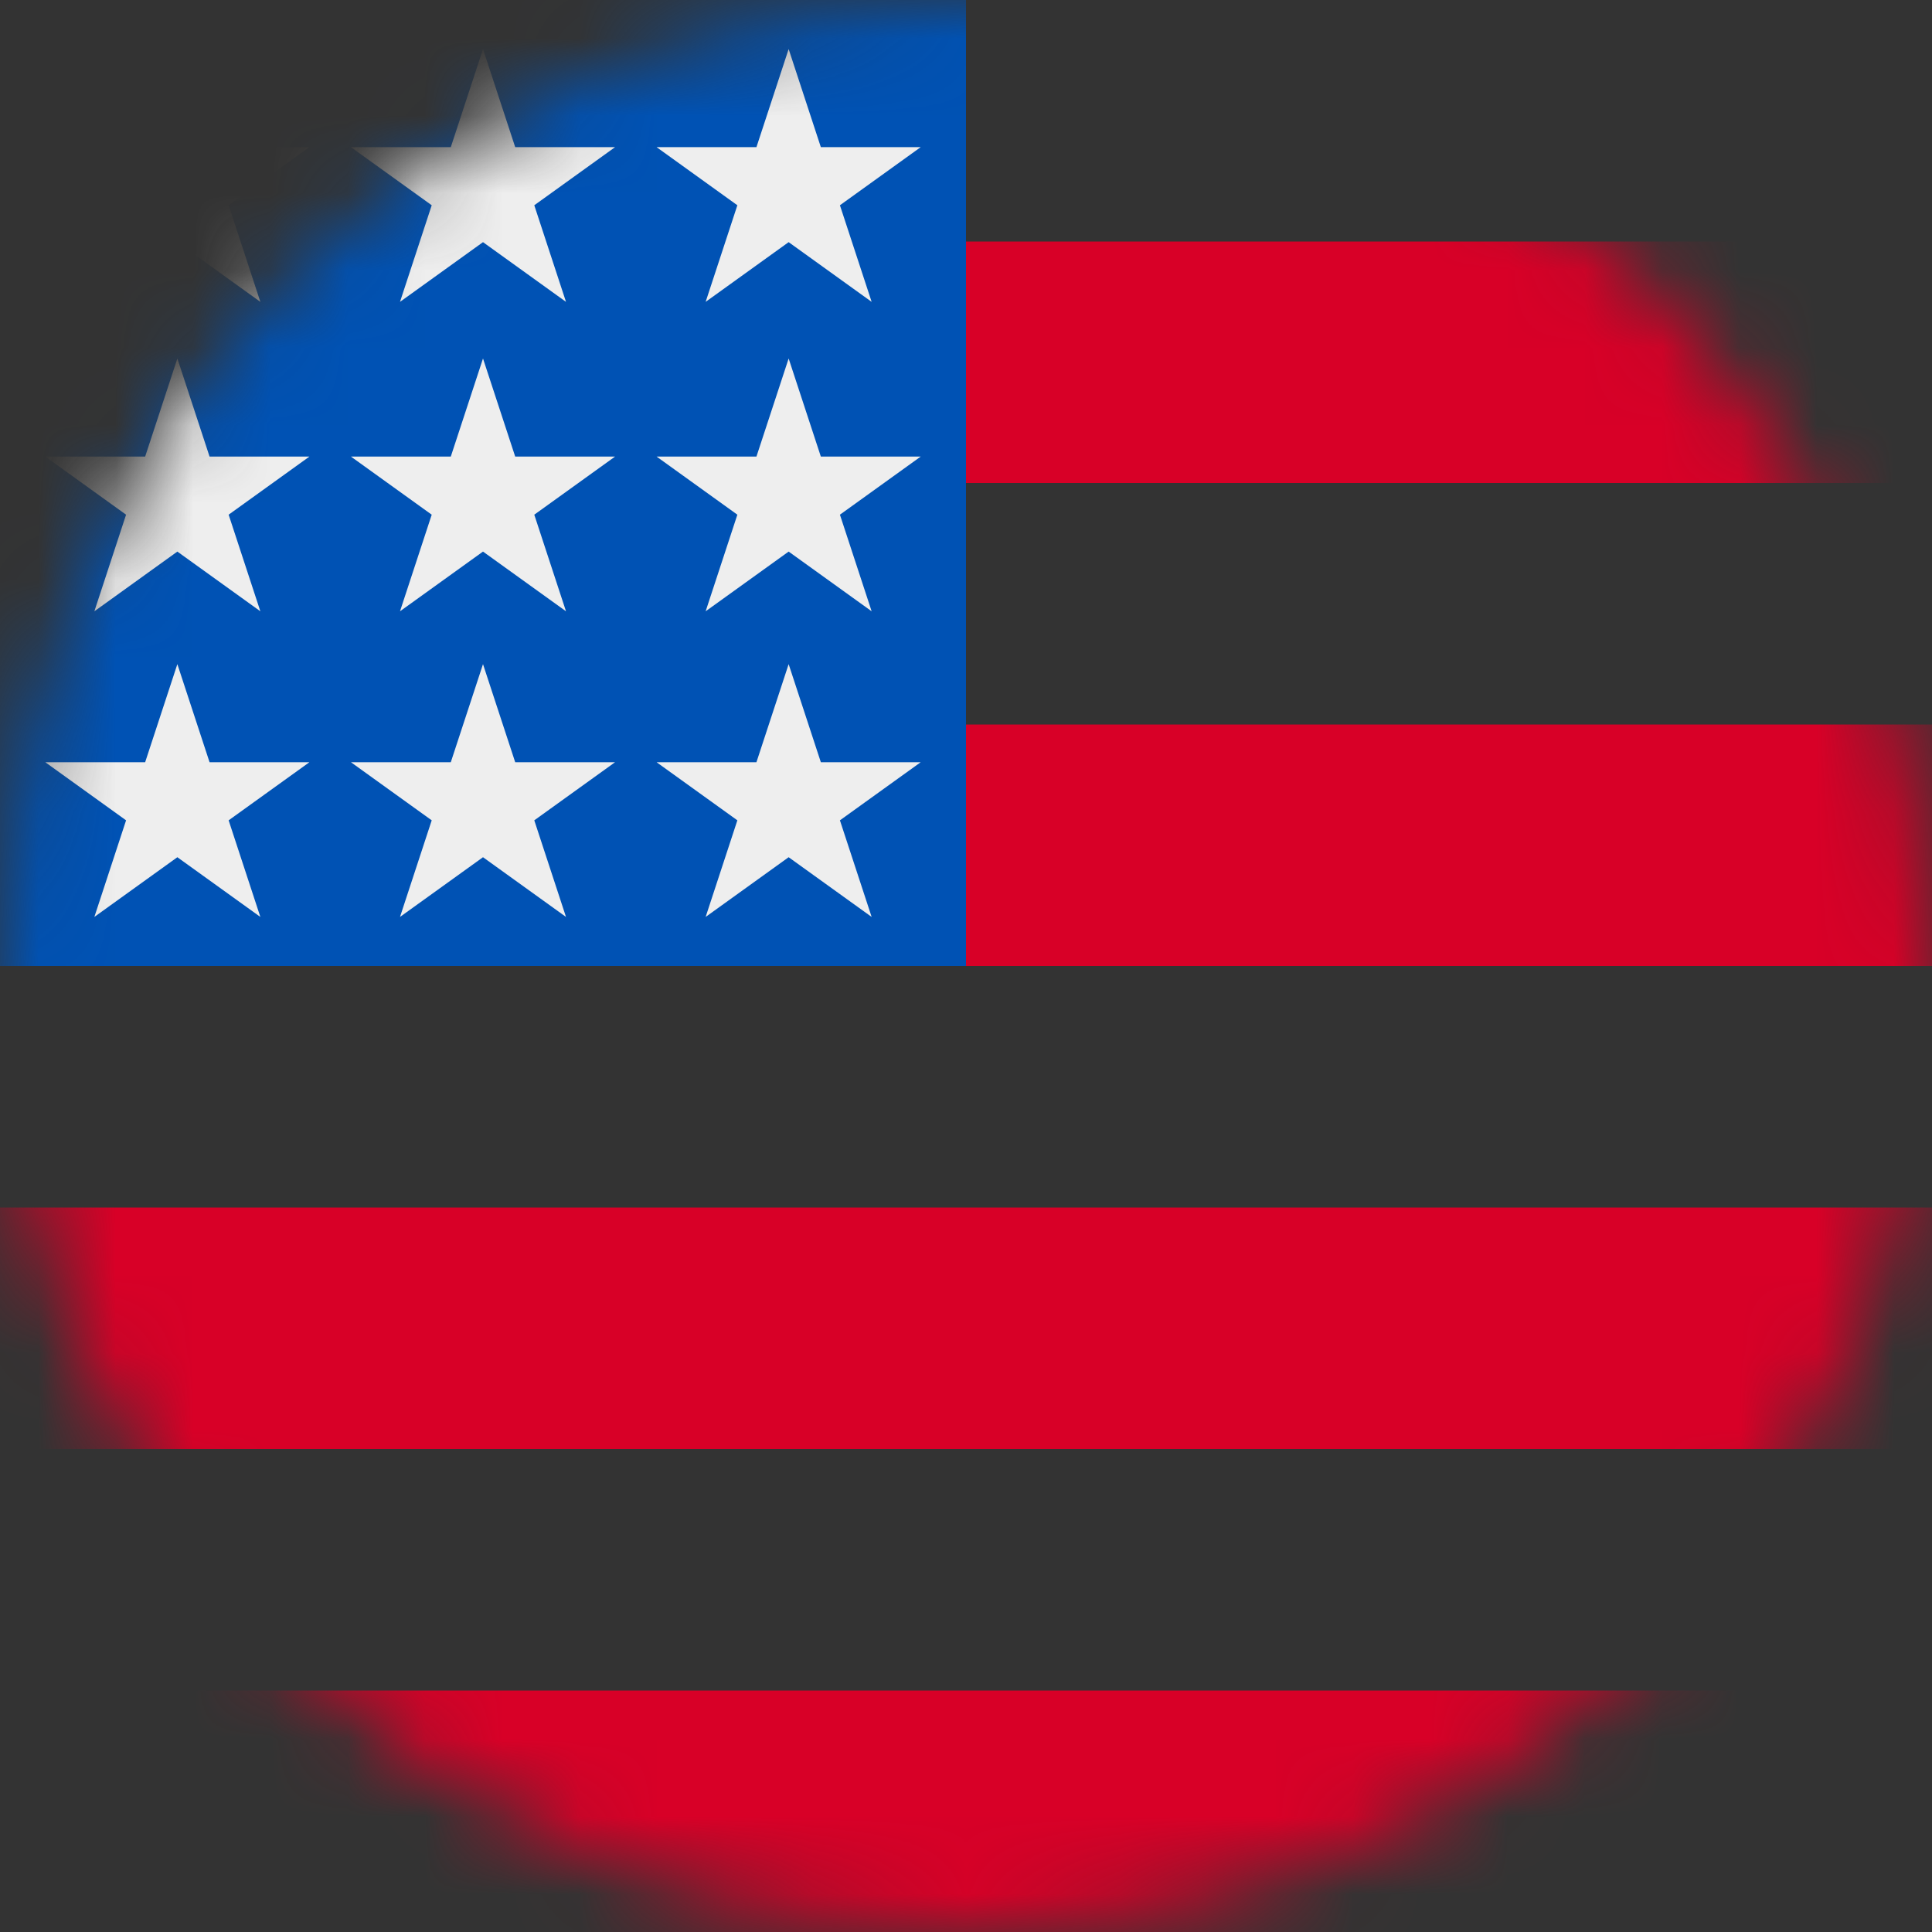
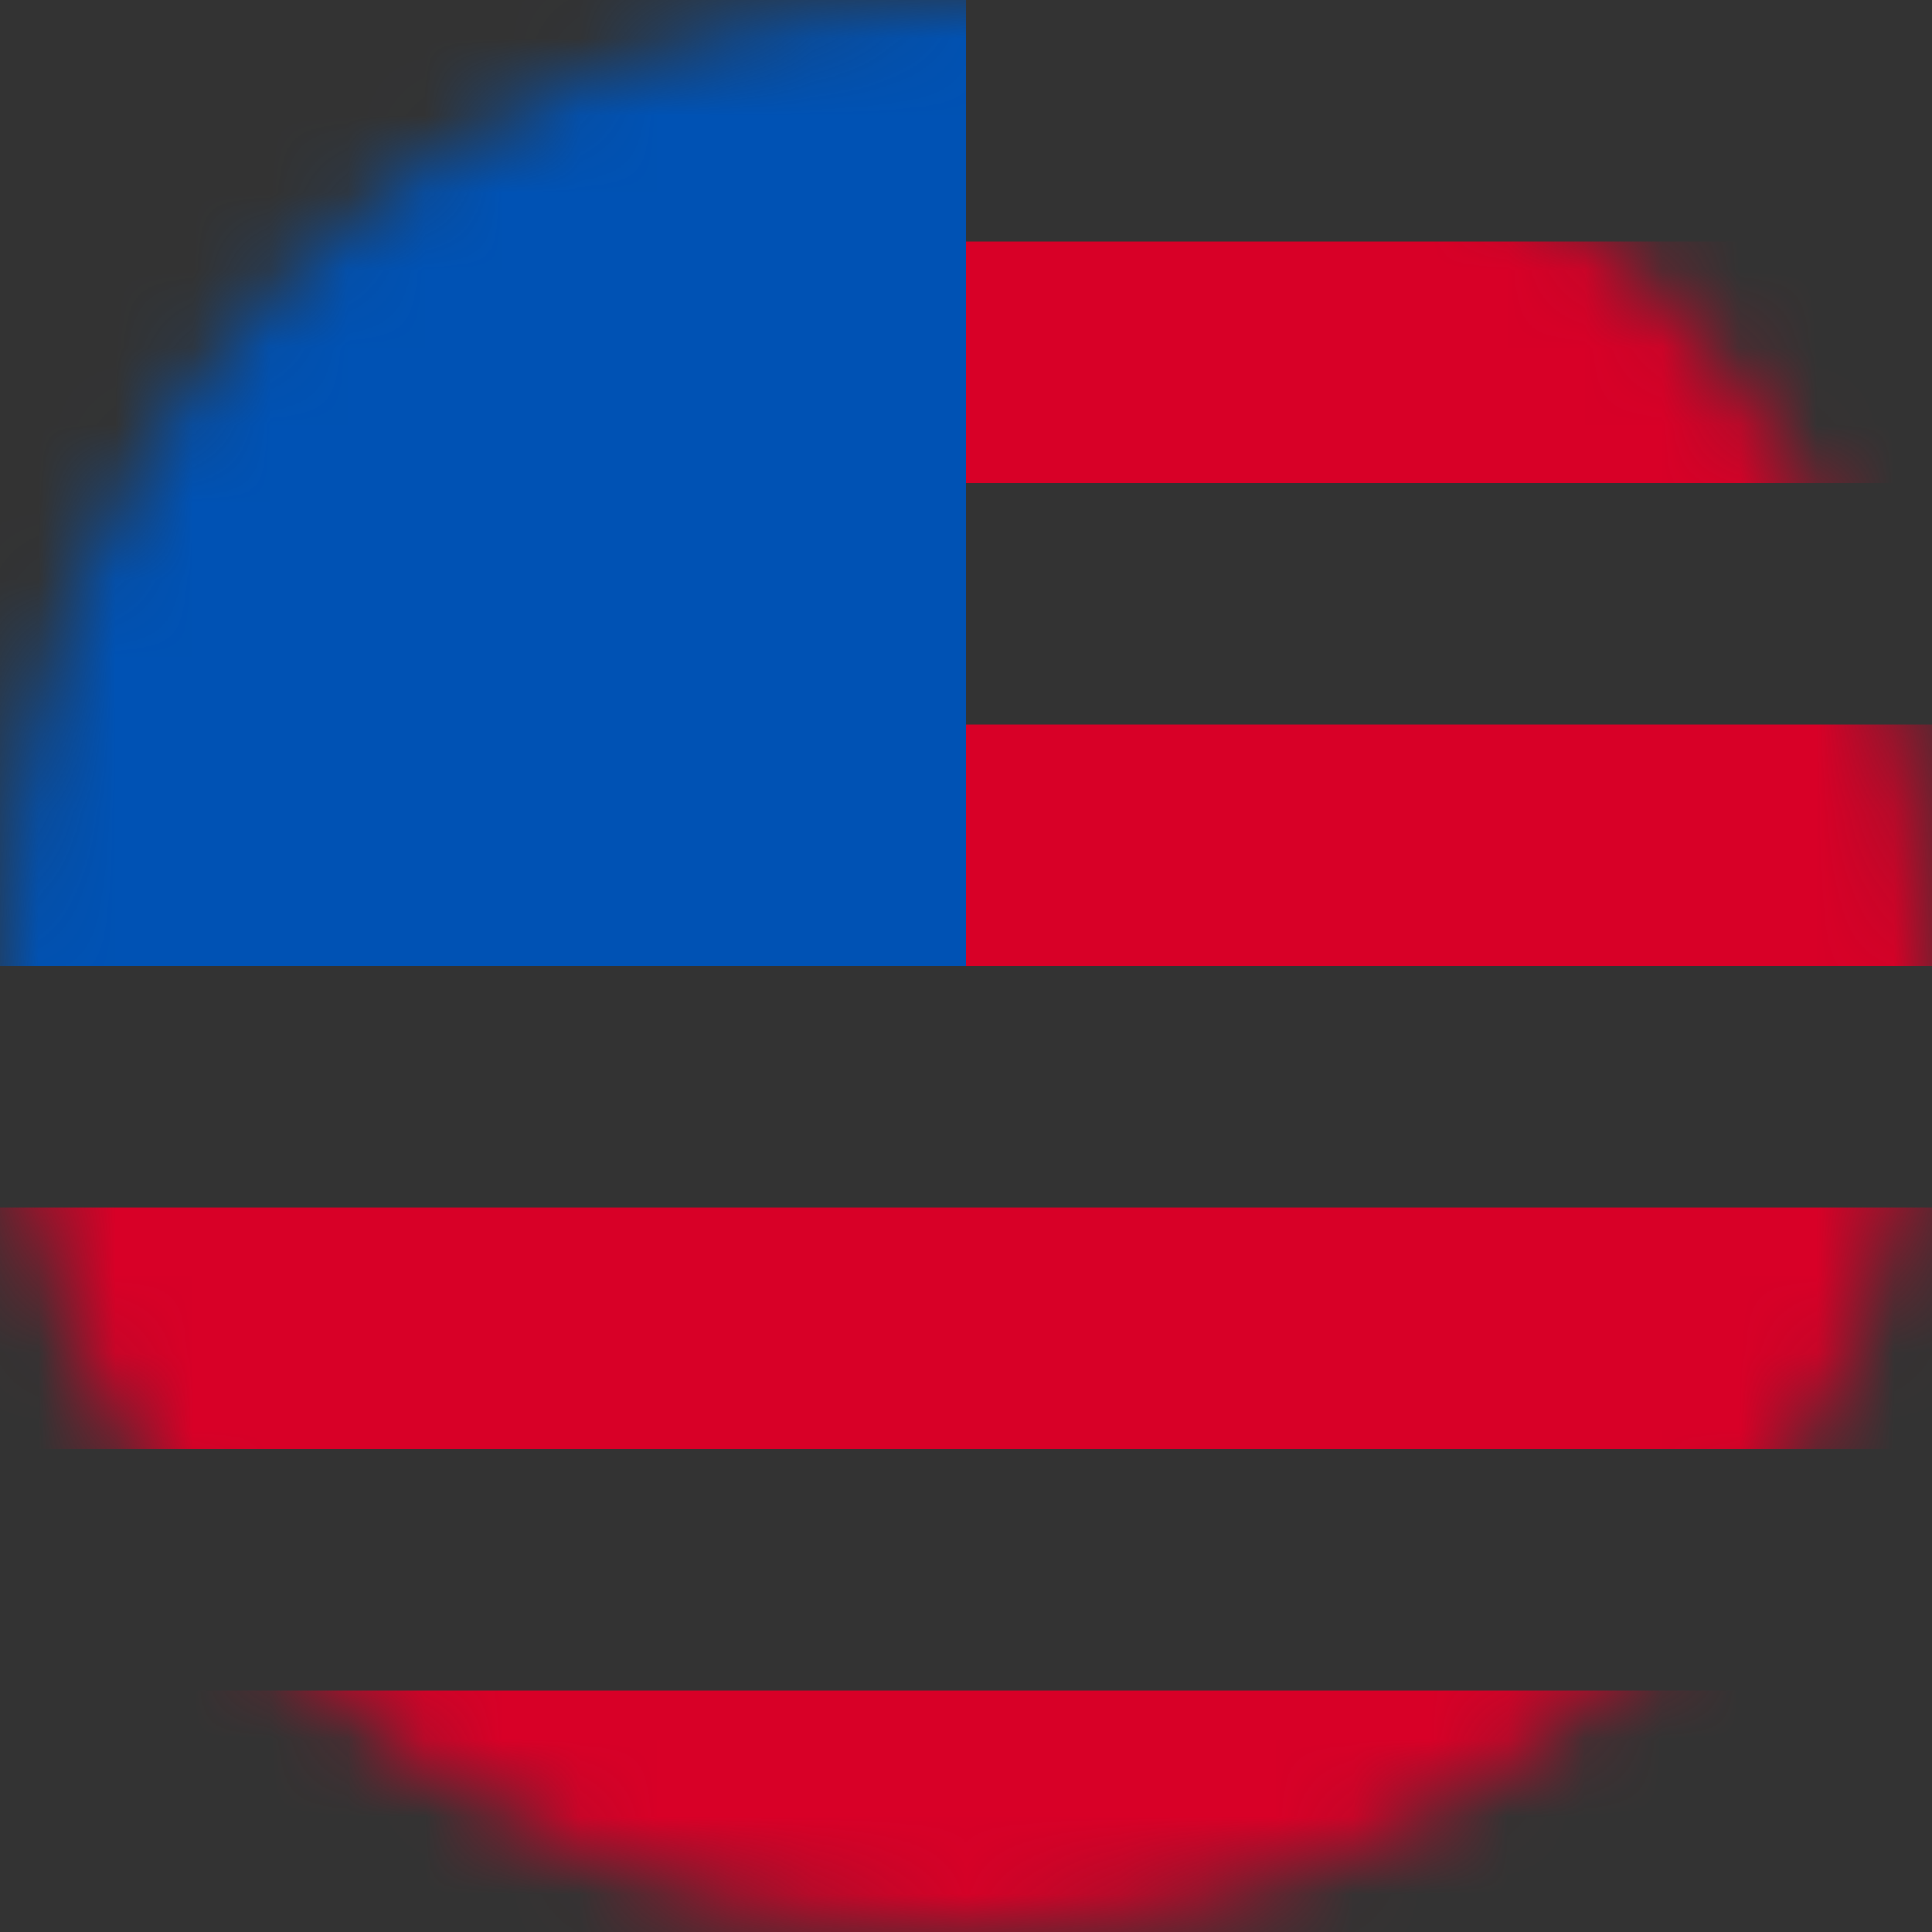
<svg xmlns="http://www.w3.org/2000/svg" width="25" height="25" viewBox="0 0 25 25" fill="none">
  <rect x="0" y="0" width="25" height="25" fill="#333333" stroke="none" />
  <g clip-path="url(#clip0_911_6088)">
    <mask id="mask0_911_6088" style="mask-type:luminance" maskUnits="userSpaceOnUse" x="0" y="0" width="25" height="25">
      <path d="M12.5 25C19.404 25 25 19.404 25 12.5C25 5.596 19.404 0 12.5 0C5.596 0 0 5.596 0 12.5C0 19.404 5.596 25 12.5 25Z" fill="white" />
    </mask>
    <g mask="url(#mask0_911_6088)">
      <path d="M10.938 3.125H25V6.25H10.938V3.125ZM10.938 9.375H25V12.5H12.5L10.938 9.375ZM0 15.625H25V18.75H0V15.625ZM0 21.875H25V25H0V21.875Z" fill="#D80027" />
      <path d="M0 0H12.5V12.5H0V0Z" fill="#0052B4" />
-       <path d="M9.131 11.865L11.914 9.863H8.496L11.279 11.865L10.205 8.594L9.131 11.865ZM5.176 11.865L7.959 9.863H4.541L7.324 11.865L6.25 8.594L5.176 11.865ZM1.221 11.865L4.004 9.863H0.586L3.369 11.865L2.295 8.594L1.221 11.865ZM9.131 7.91L11.914 5.908H8.496L11.279 7.91L10.205 4.639L9.131 7.91ZM5.176 7.91L7.959 5.908H4.541L7.324 7.91L6.25 4.639L5.176 7.91ZM1.221 7.91L4.004 5.908H0.586L3.369 7.91L2.295 4.639L1.221 7.91ZM9.131 3.906L11.914 1.904H8.496L11.279 3.906L10.205 0.635L9.131 3.906ZM5.176 3.906L7.959 1.904H4.541L7.324 3.906L6.25 0.635L5.176 3.906ZM1.221 3.906L4.004 1.904H0.586L3.369 3.906L2.295 0.635L1.221 3.906Z" fill="#EEEEEE" />
    </g>
  </g>
  <defs>
    <clipPath id="clip0_911_6088">
      <rect width="25" height="25" fill="white" />
    </clipPath>
  </defs>
</svg>